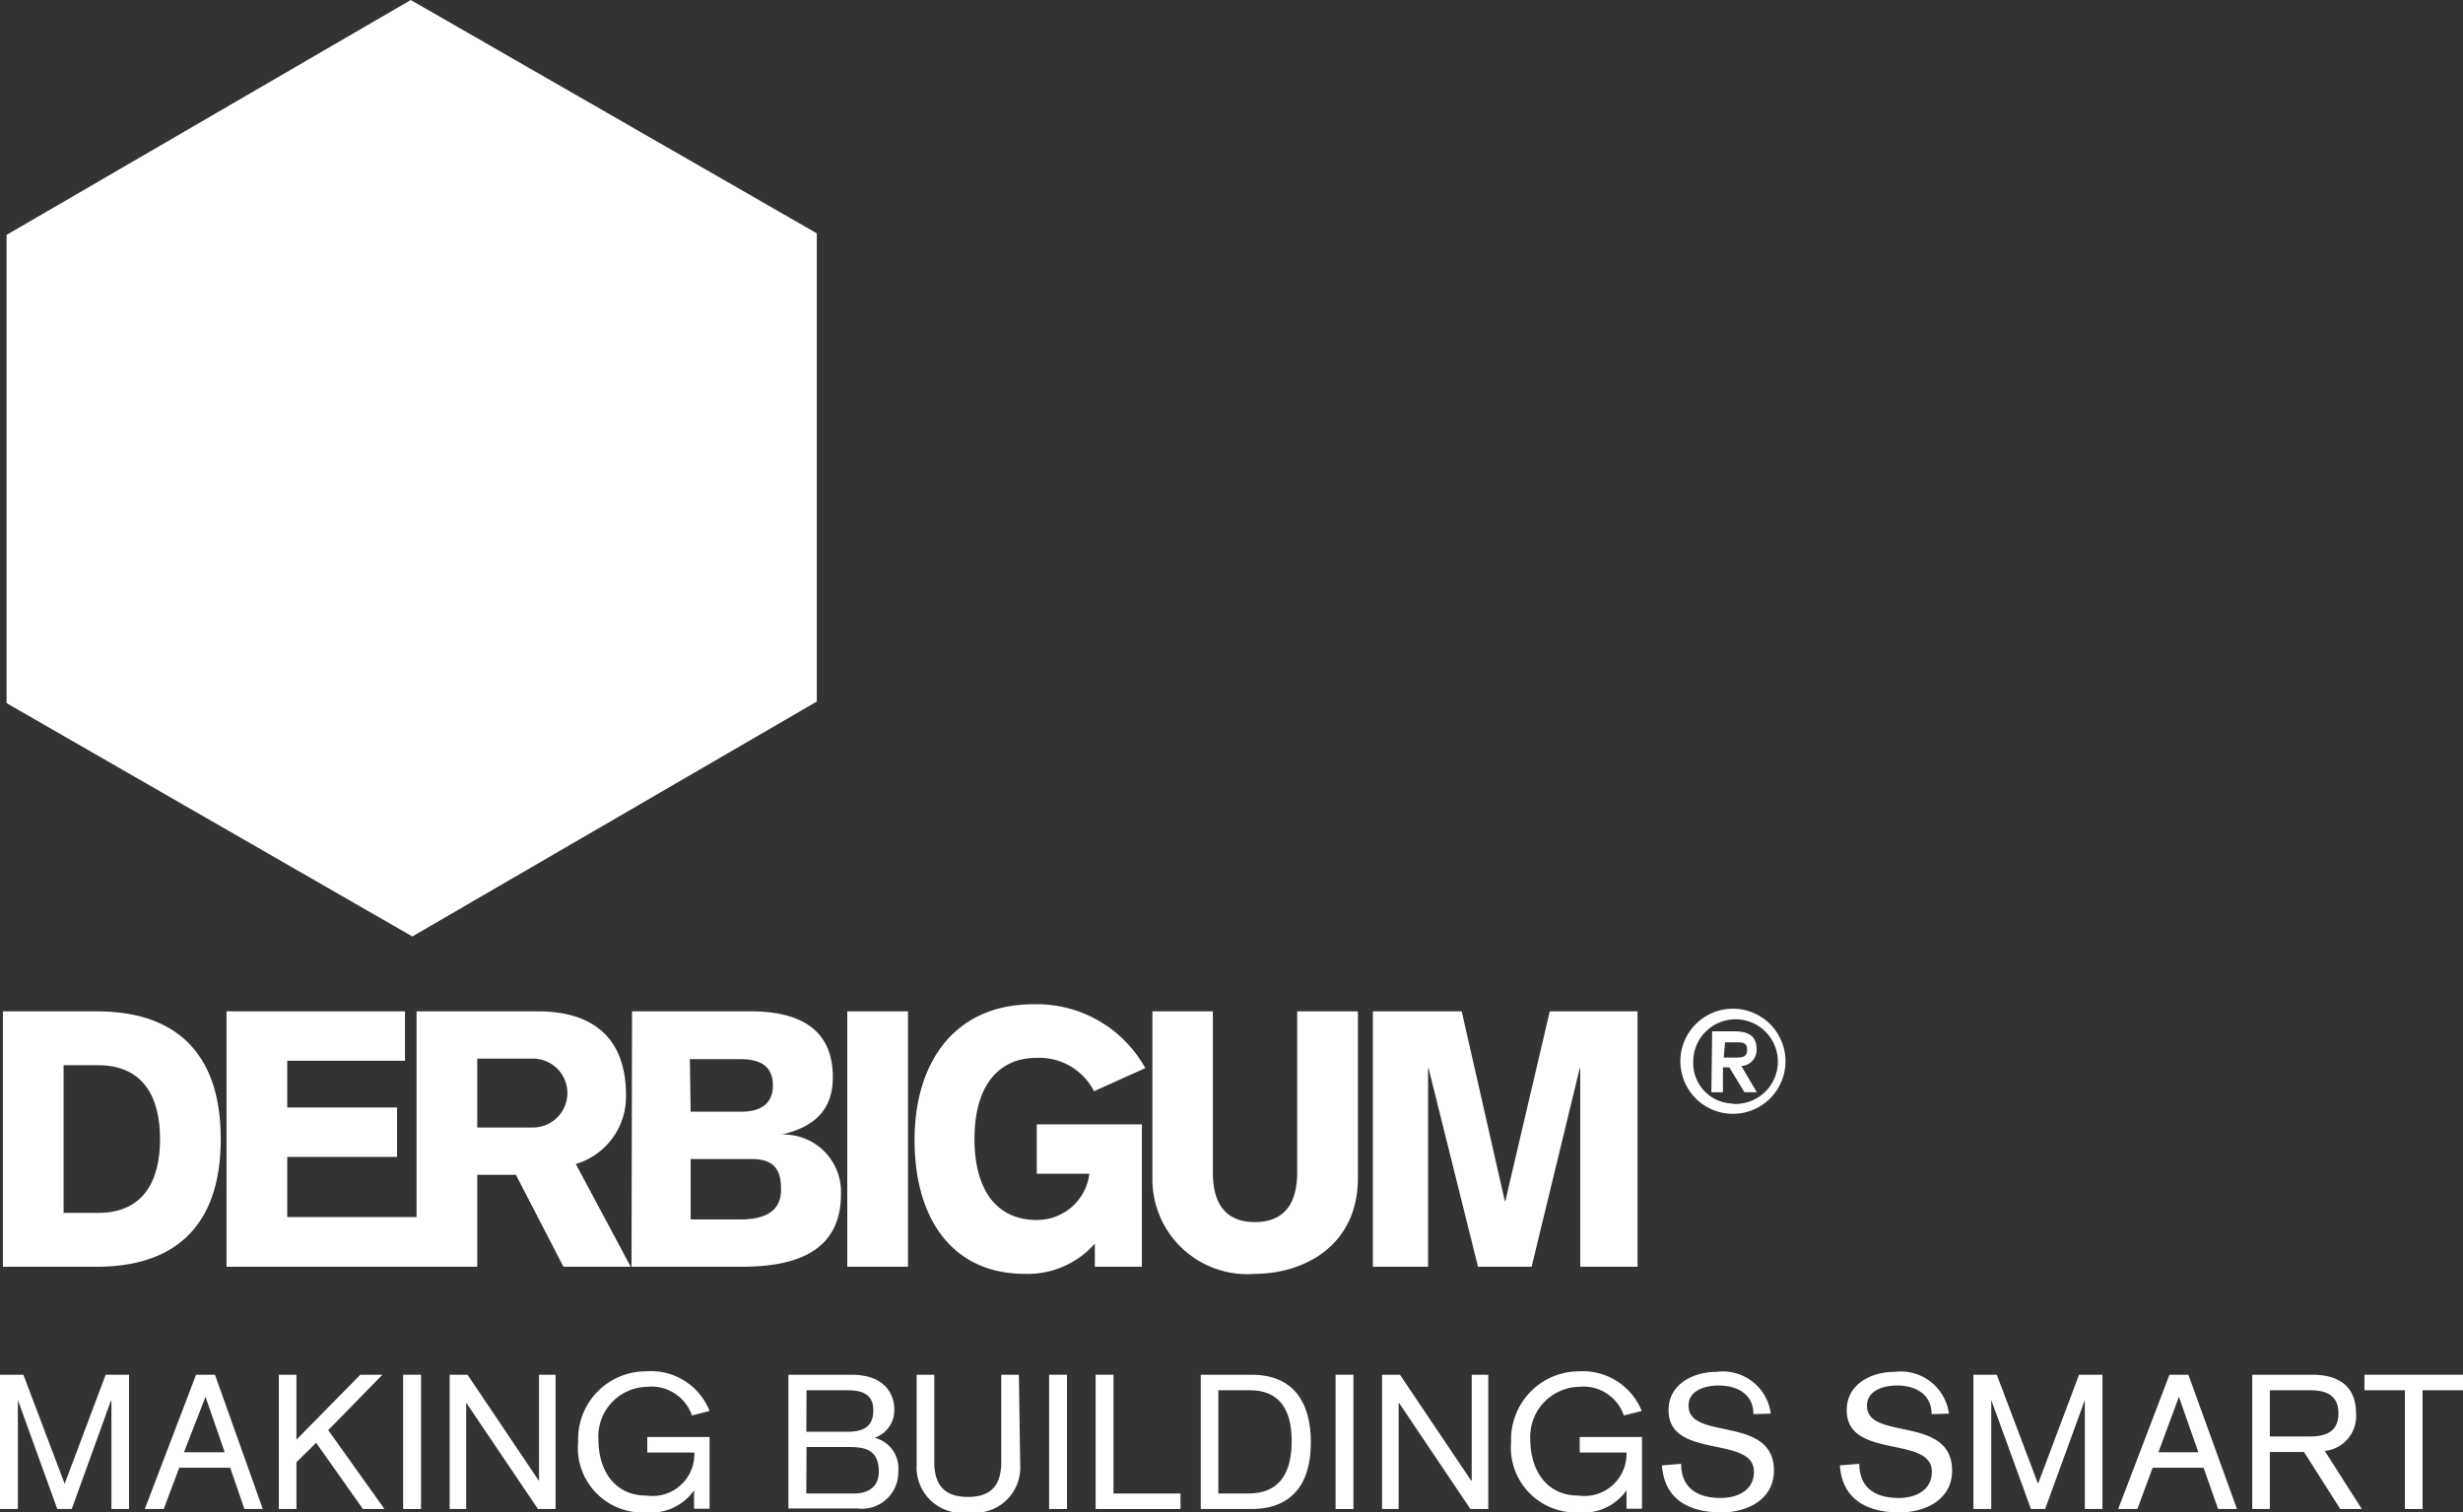
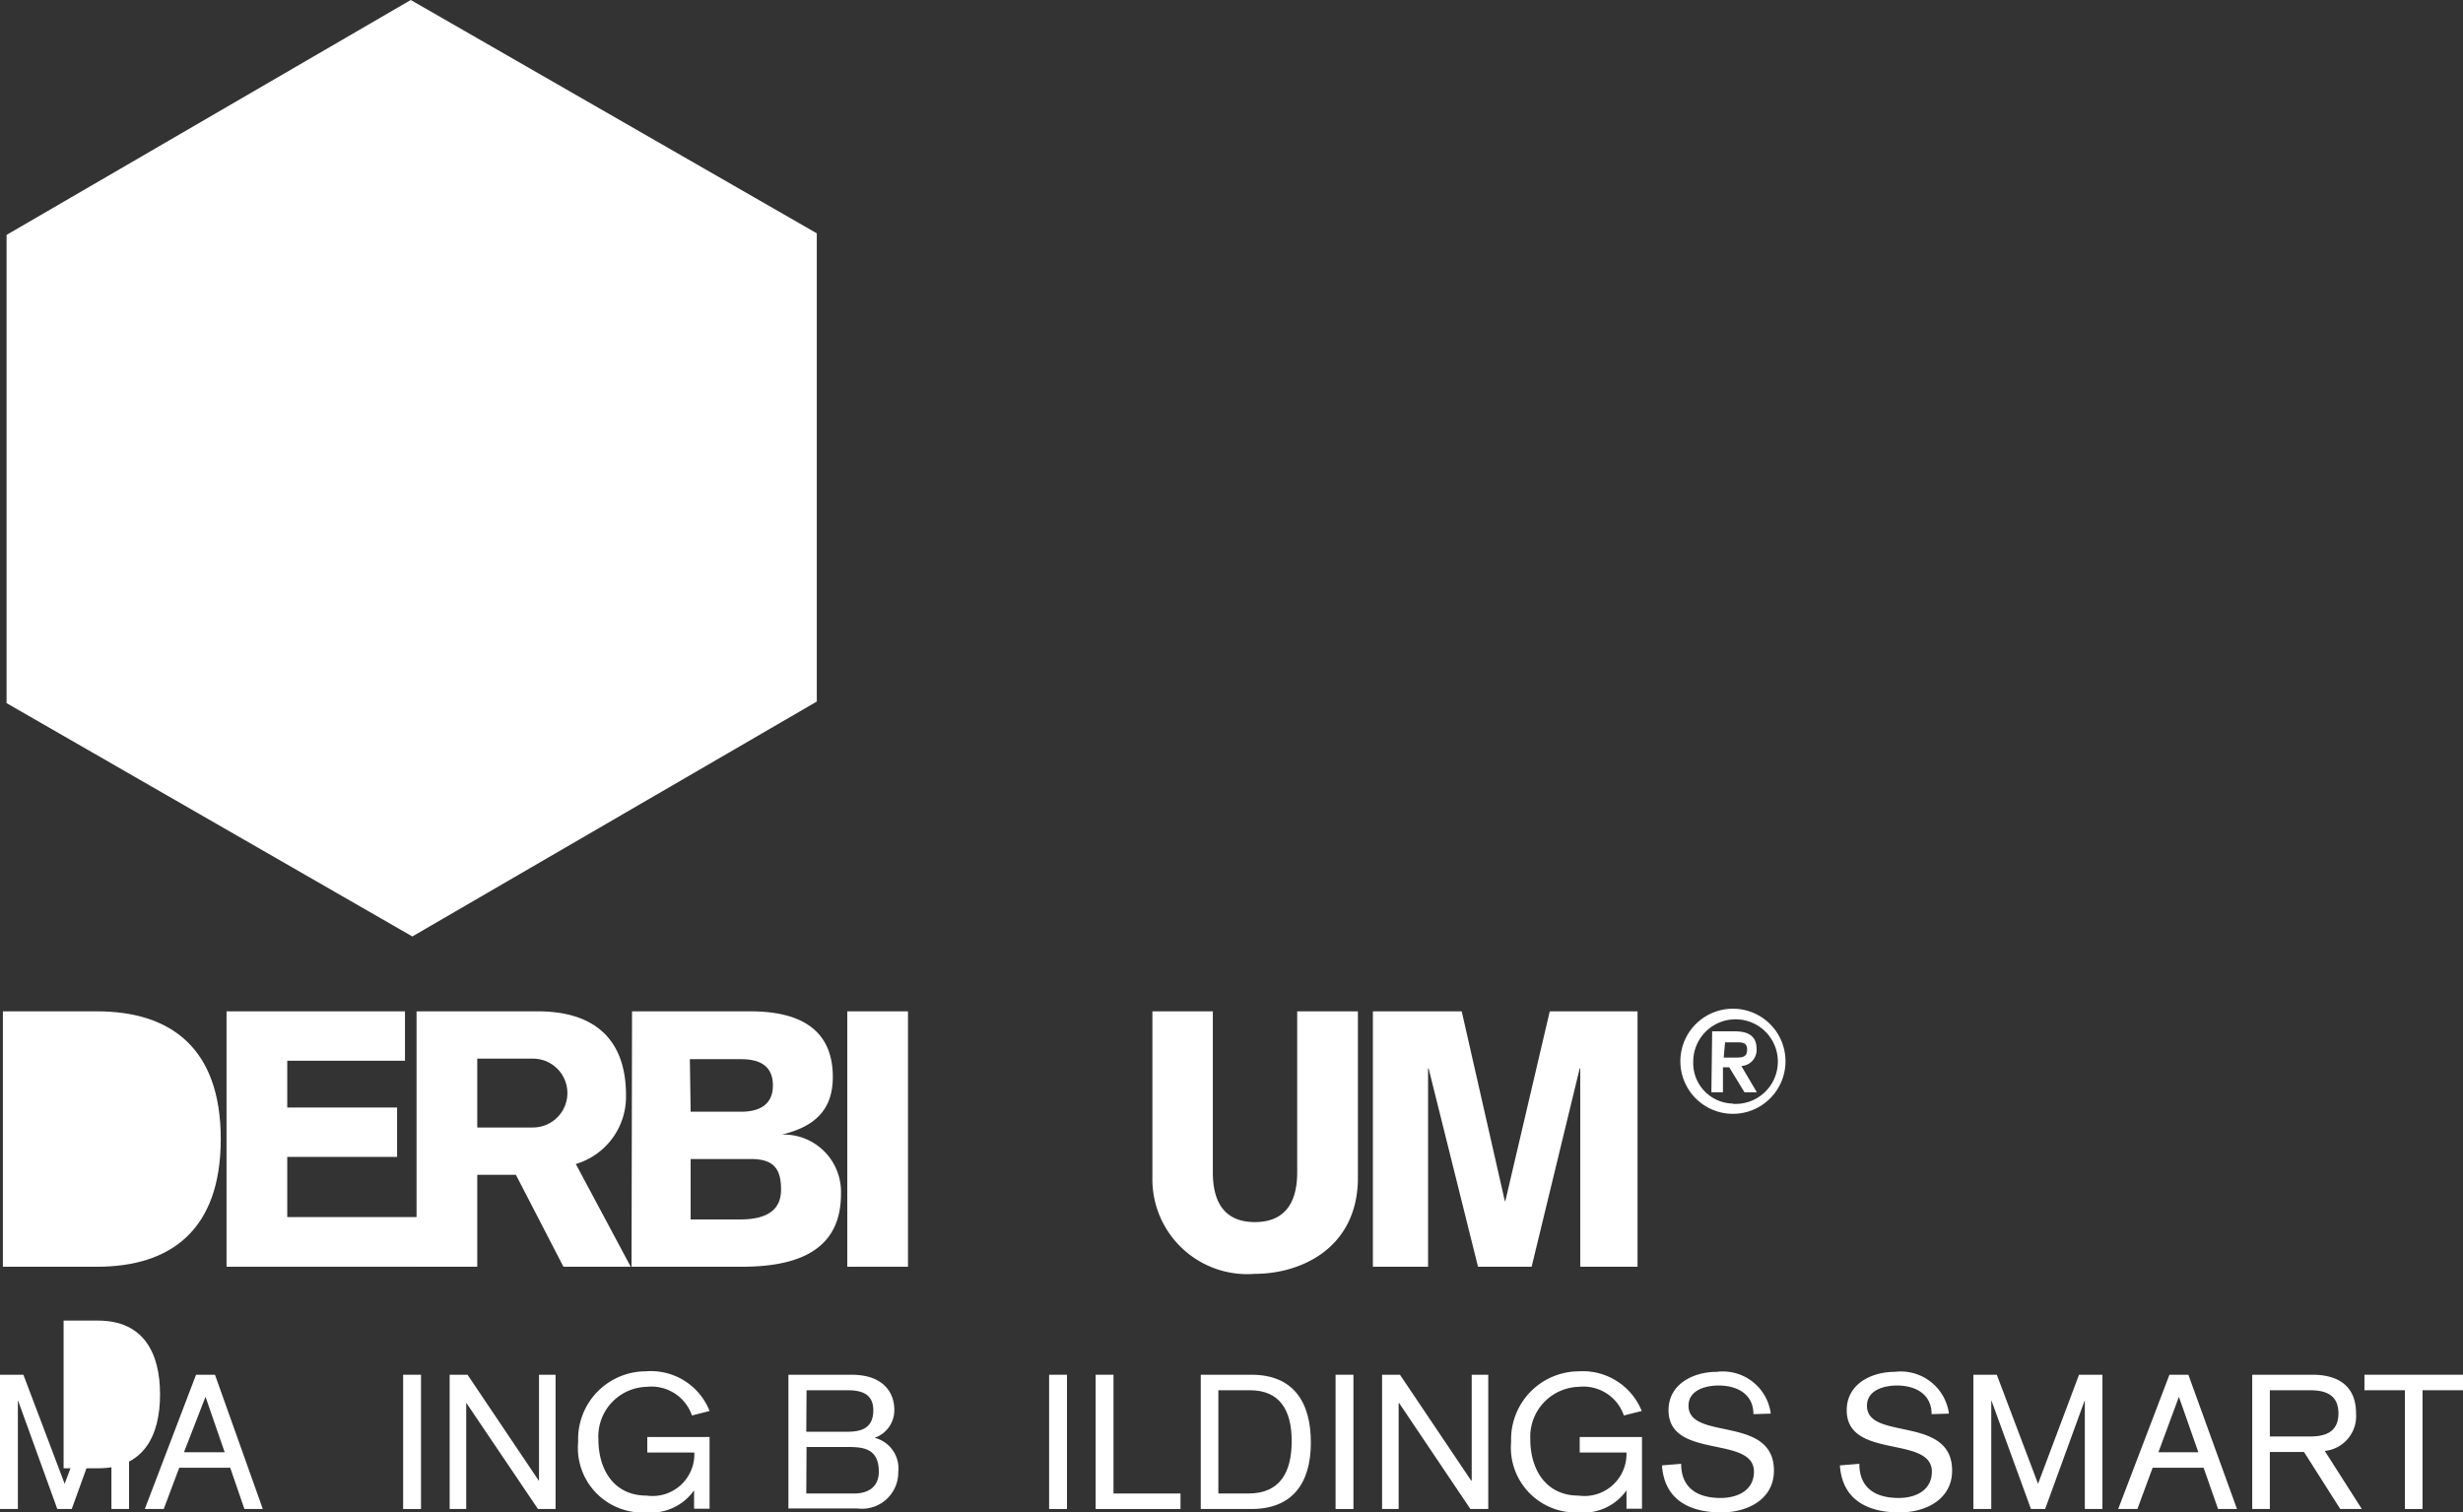
<svg xmlns="http://www.w3.org/2000/svg" viewBox="0 0 93.72 57.56">
  <rect x="0" y="0" width="93.72" height="57.56" fill="#333333" stroke="none" />
  <defs>
    <style>.cls-1{fill:#fff;}.cls-2{clip-path:url(#clip-path);}.cls-3{opacity:0.6;}.cls-4{clip-path:url(#clip-path-2);}</style>
    <clipPath id="clip-path">
      <polygon class="cls-1" points="0.71 9.17 0.74 26.48 15.74 35.11 30.72 26.43 30.69 9.12 15.68 0.49 0.71 9.17" />
    </clipPath>
    <clipPath id="clip-path-2">
      <polygon class="cls-1" points="0.71 9.17 15.6 17.76 30.57 9.08 15.68 0.49 0.71 9.17" />
    </clipPath>
  </defs>
  <g id="Calque_2" data-name="Calque 2">
    <g id="Calque_1-2" data-name="Calque 1">
      <polygon class="cls-1" points="0.71 9.17 0.74 26.48 15.74 35.11 30.72 26.43 30.69 9.12 15.68 0.49 0.71 9.17" />
      <g class="cls-2">
        <rect class="cls-1" x="0.71" y="0.49" width="30.01" height="34.62" />
      </g>
      <g class="cls-3">
-         <polygon class="cls-1" points="0.71 9.17 15.6 17.76 30.57 9.08 15.68 0.49 0.71 9.17" />
        <g class="cls-4">
-           <rect class="cls-1" x="0.71" y="0.49" width="29.86" height="17.27" />
-         </g>
+           </g>
      </g>
      <path class="cls-1" d="M15.63,1,1.1,9.45l0,16.8,14.56,8.37,14.54-8.43,0-16.8Zm0-1L31.08,8.88l0,17.82L15.69,35.64.25,26.76l0-17.82L15.63,0" />
-       <path class="cls-1" d="M.11,38.49H3.69c2.81,0,4.71,1.4,4.71,4.86s-1.9,4.86-4.71,4.86H.11Zm2.31,7.67H3.74c1.73,0,2.35-1.24,2.35-2.81s-.62-2.81-2.36-2.81H2.42Z" />
+       <path class="cls-1" d="M.11,38.49H3.69c2.81,0,4.71,1.4,4.71,4.86s-1.9,4.86-4.71,4.86H.11m2.31,7.67H3.74c1.73,0,2.35-1.24,2.35-2.81s-.62-2.81-2.36-2.81H2.42Z" />
      <polygon class="cls-1" points="8.62 48.21 8.62 38.49 15.41 38.49 15.41 40.37 10.93 40.37 10.93 42.15 15.11 42.15 15.11 44.03 10.93 44.03 10.93 46.32 15.87 46.32 15.87 48.21 8.62 48.21" />
      <path class="cls-1" d="M15.85,38.49h4.62c2.08,0,3.35,1,3.35,3.19a2.67,2.67,0,0,1-1.91,2.62L24,48.21H21.44l-1.81-3.5H18.16v3.5H15.85Zm2.31,4.42h2.12a1.31,1.31,0,0,0,0-2.62H18.16Z" />
      <path class="cls-1" d="M24.05,38.49h4.51c1.87,0,3.13.68,3.13,2.5,0,1.24-.68,1.89-1.94,2.19v0A2.18,2.18,0,0,1,32,45.44c0,2-1.42,2.77-3.77,2.77h-4.2Zm2.23,7.92h1.88c1.22,0,1.56-.51,1.56-1.14,0-.8-.29-1.16-1.15-1.16H26.28Zm0-4.1h1.92c.74,0,1.21-.3,1.21-1s-.44-1-1.21-1H26.25Z" />
      <rect class="cls-1" x="32.24" y="38.49" width="2.31" height="9.72" />
-       <path class="cls-1" d="M41.63,41.53a2.34,2.34,0,0,0-2.18-1.27c-1.41,0-2.37,1-2.37,3.09,0,1.88.8,3.08,2.37,3.08a2,2,0,0,0,2-1.76h-2V42.79h4v5.42H41.66v-.88A3.4,3.4,0,0,1,39,48.48c-2.79,0-4.2-2.13-4.2-5.09s1.52-5.17,4.53-5.17a4.72,4.72,0,0,1,4.25,2.43Z" />
      <path class="cls-1" d="M51.67,44.82c0,2.66-2.14,3.66-3.92,3.66a3.61,3.61,0,0,1-3.9-3.66V38.49h2.3v6.13c0,1.09.41,1.89,1.6,1.89s1.61-.8,1.61-1.89V38.49h2.31Z" />
      <polygon class="cls-1" points="52.24 38.49 55.62 38.49 57.26 45.71 57.28 45.71 58.97 38.49 62.31 38.49 62.31 48.21 60.13 48.21 60.13 40.66 60.11 40.66 58.28 48.21 56.24 48.21 54.36 40.66 54.34 40.66 54.34 48.21 52.24 48.21 52.24 38.49" />
      <polygon class="cls-1" points="0 52.32 0.89 52.32 2.46 56.47 4.02 52.32 4.91 52.32 4.91 57.43 4.24 57.43 4.24 53.31 4.22 53.31 2.73 57.43 2.18 57.43 0.69 53.31 0.68 53.31 0.68 57.43 0 57.43 0 52.32" />
      <path class="cls-1" d="M7.46,52.32h.72L10,57.43H9.3l-.54-1.57H6.82l-.59,1.57H5.51Zm.36.84h0L7,55.27H8.55Z" />
-       <polygon class="cls-1" points="10.61 52.32 11.28 52.32 11.28 54.79 13.71 52.32 14.55 52.32 12.49 54.43 14.63 57.43 13.81 57.43 12.03 54.91 11.28 55.65 11.28 57.43 10.61 57.43 10.61 52.32" />
      <rect class="cls-1" x="15.34" y="52.32" width="0.68" height="5.11" />
      <polygon class="cls-1" points="17.11 52.32 17.79 52.32 20.5 56.35 20.51 56.35 20.51 52.32 21.14 52.32 21.14 57.43 20.47 57.43 17.75 53.4 17.74 53.4 17.74 57.43 17.11 57.43 17.11 52.32" />
      <path class="cls-1" d="M26.41,56.72h0a2,2,0,0,1-1.81.84A2.46,2.46,0,0,1,22,54.87a2.58,2.58,0,0,1,2.57-2.68A2.4,2.4,0,0,1,27,53.7l-.67.17a1.63,1.63,0,0,0-1.72-1.09,1.89,1.89,0,0,0-1.84,2c0,1.13.57,2.14,1.84,2.14a1.59,1.59,0,0,0,1.81-1.64H24.63v-.59H27v2.73h-.59Z" />
      <path class="cls-1" d="M30,52.32H32.4c1.24,0,1.63.71,1.63,1.33a1.11,1.11,0,0,1-.75,1.07v0a1.2,1.2,0,0,1,.9,1.3,1.38,1.38,0,0,1-1.55,1.39H30Zm.68,2.17h1.55c.56,0,1-.14,1-.82s-.54-.76-1-.76H30.69Zm0,2.35H32.5c.55,0,.94-.26.94-.83,0-.89-.6-.94-1.18-.94H30.69Z" />
-       <path class="cls-1" d="M38.82,55.75a1.72,1.72,0,0,1-1.94,1.81,1.73,1.73,0,0,1-2-1.81V52.32h.67v3.31c0,.89.39,1.34,1.28,1.34s1.27-.45,1.27-1.34V52.32h.67Z" />
      <rect class="cls-1" x="39.92" y="52.32" width="0.68" height="5.11" />
      <polygon class="cls-1" points="41.69 52.32 42.37 52.32 42.37 56.84 44.92 56.84 44.92 57.43 41.69 57.43 41.69 52.32" />
      <path class="cls-1" d="M45.69,52.32h1.93c1.56,0,2.26,1,2.26,2.58s-.73,2.53-2.26,2.53H45.69Zm.67,4.52H47.5c1.22,0,1.65-.82,1.65-2s-.46-1.93-1.59-1.93h-1.2Z" />
      <rect class="cls-1" x="50.82" y="52.32" width="0.68" height="5.11" />
      <polygon class="cls-1" points="52.59 52.32 53.27 52.32 55.98 56.35 56 56.35 56 52.32 56.63 52.32 56.63 57.43 55.95 57.43 53.24 53.4 53.22 53.4 53.22 57.43 52.59 57.43 52.59 52.32" />
      <path class="cls-1" d="M61.89,56.72h0a2,2,0,0,1-1.82.84,2.47,2.47,0,0,1-2.57-2.69,2.59,2.59,0,0,1,2.57-2.68,2.42,2.42,0,0,1,2.4,1.51l-.68.17a1.63,1.63,0,0,0-1.72-1.09,1.9,1.9,0,0,0-1.84,2c0,1.13.58,2.14,1.84,2.14a1.6,1.6,0,0,0,1.82-1.64H60.11v-.59h2.37v2.73h-.59Z" />
      <path class="cls-1" d="M66.72,53.82c0-.76-.61-1.09-1.33-1.09-.48,0-1.14.17-1.14.77,0,1.35,3.25.34,3.25,2.47,0,1.09-1,1.59-2,1.59-1.21,0-2.17-.48-2.26-1.79l.73-.06c0,.92.62,1.3,1.5,1.3.65,0,1.27-.29,1.27-1,0-1.4-3.25-.45-3.25-2.34,0-1,.95-1.46,1.83-1.46a1.84,1.84,0,0,1,2.06,1.59Z" />
      <path class="cls-1" d="M73.5,53.82c0-.76-.61-1.09-1.32-1.09-.48,0-1.14.17-1.14.77,0,1.35,3.24.34,3.24,2.47,0,1.09-1,1.59-2,1.59-1.22,0-2.18-.48-2.27-1.79l.74-.06c0,.92.61,1.3,1.5,1.3.64,0,1.26-.29,1.26-1,0-1.4-3.24-.45-3.24-2.34,0-1,.94-1.46,1.83-1.46a1.85,1.85,0,0,1,2.06,1.59Z" />
      <polygon class="cls-1" points="75.09 52.32 75.98 52.32 77.55 56.47 79.11 52.32 80 52.32 80 57.43 79.33 57.43 79.33 53.31 79.32 53.31 77.82 57.43 77.28 57.43 75.78 53.31 75.77 53.31 75.77 57.43 75.09 57.43 75.09 52.32" />
      <path class="cls-1" d="M82.55,52.32h.72l1.85,5.11H84.4l-.55-1.57H81.91l-.58,1.57H80.6Zm.36.84h0l-.78,2.11h1.52Z" />
      <path class="cls-1" d="M85.7,52.32H88c.8,0,1.65.3,1.65,1.47a1.33,1.33,0,0,1-1.19,1.43l1.41,2.21h-.82l-1.38-2.17H86.37v2.17H85.7Zm.67,2.35H87.9c.63,0,1.08-.2,1.08-.88s-.45-.88-1.08-.88H86.37Z" />
      <polygon class="cls-1" points="91.51 52.91 89.97 52.91 89.97 52.32 93.72 52.32 93.72 52.91 92.18 52.91 92.18 57.43 91.51 57.43 91.51 52.91" />
      <path class="cls-1" d="M65.94,38.39a2,2,0,1,1-2,2,2,2,0,0,1,2-2m0,3.62a1.61,1.61,0,1,0-1.51-1.61A1.54,1.54,0,0,0,65.94,42m-.79-2.75H66c.54,0,.84.19.84.67a.61.61,0,0,1-.58.65l.59,1h-.47l-.58-.95h-.24v.95h-.44Zm.44,1H66c.27,0,.48,0,.48-.3s-.21-.28-.48-.28h-.36Z" />
    </g>
  </g>
</svg>